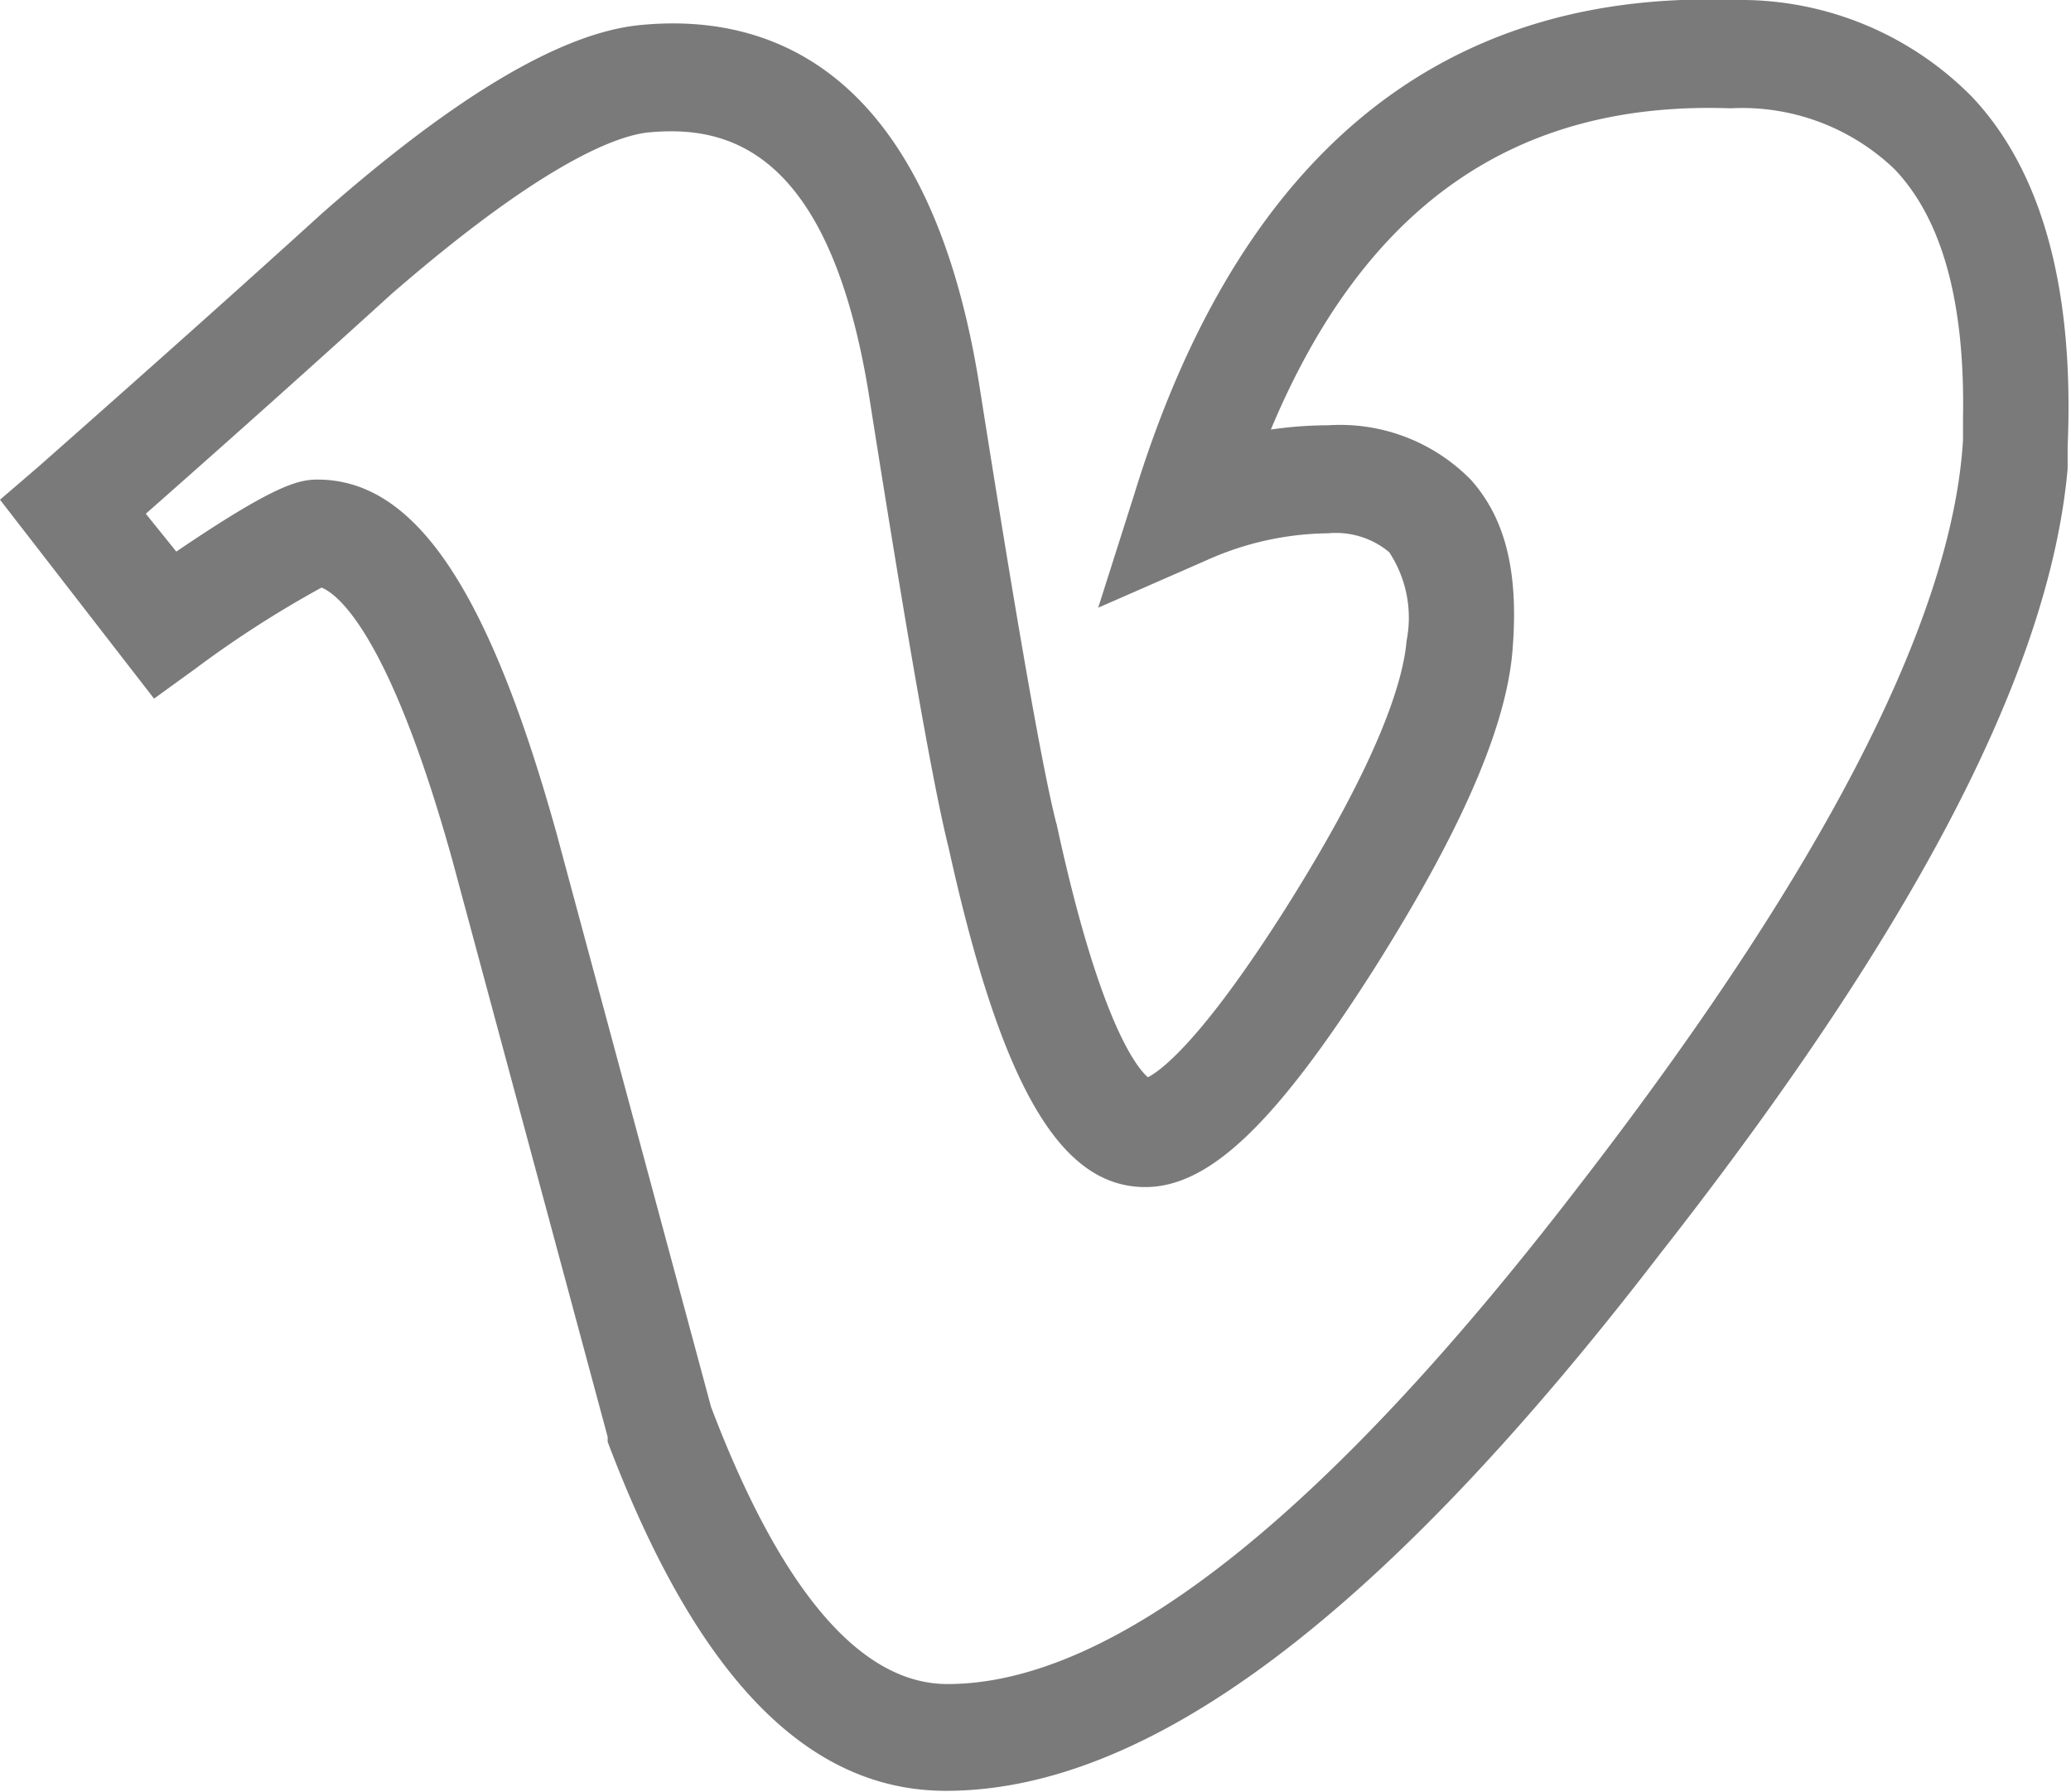
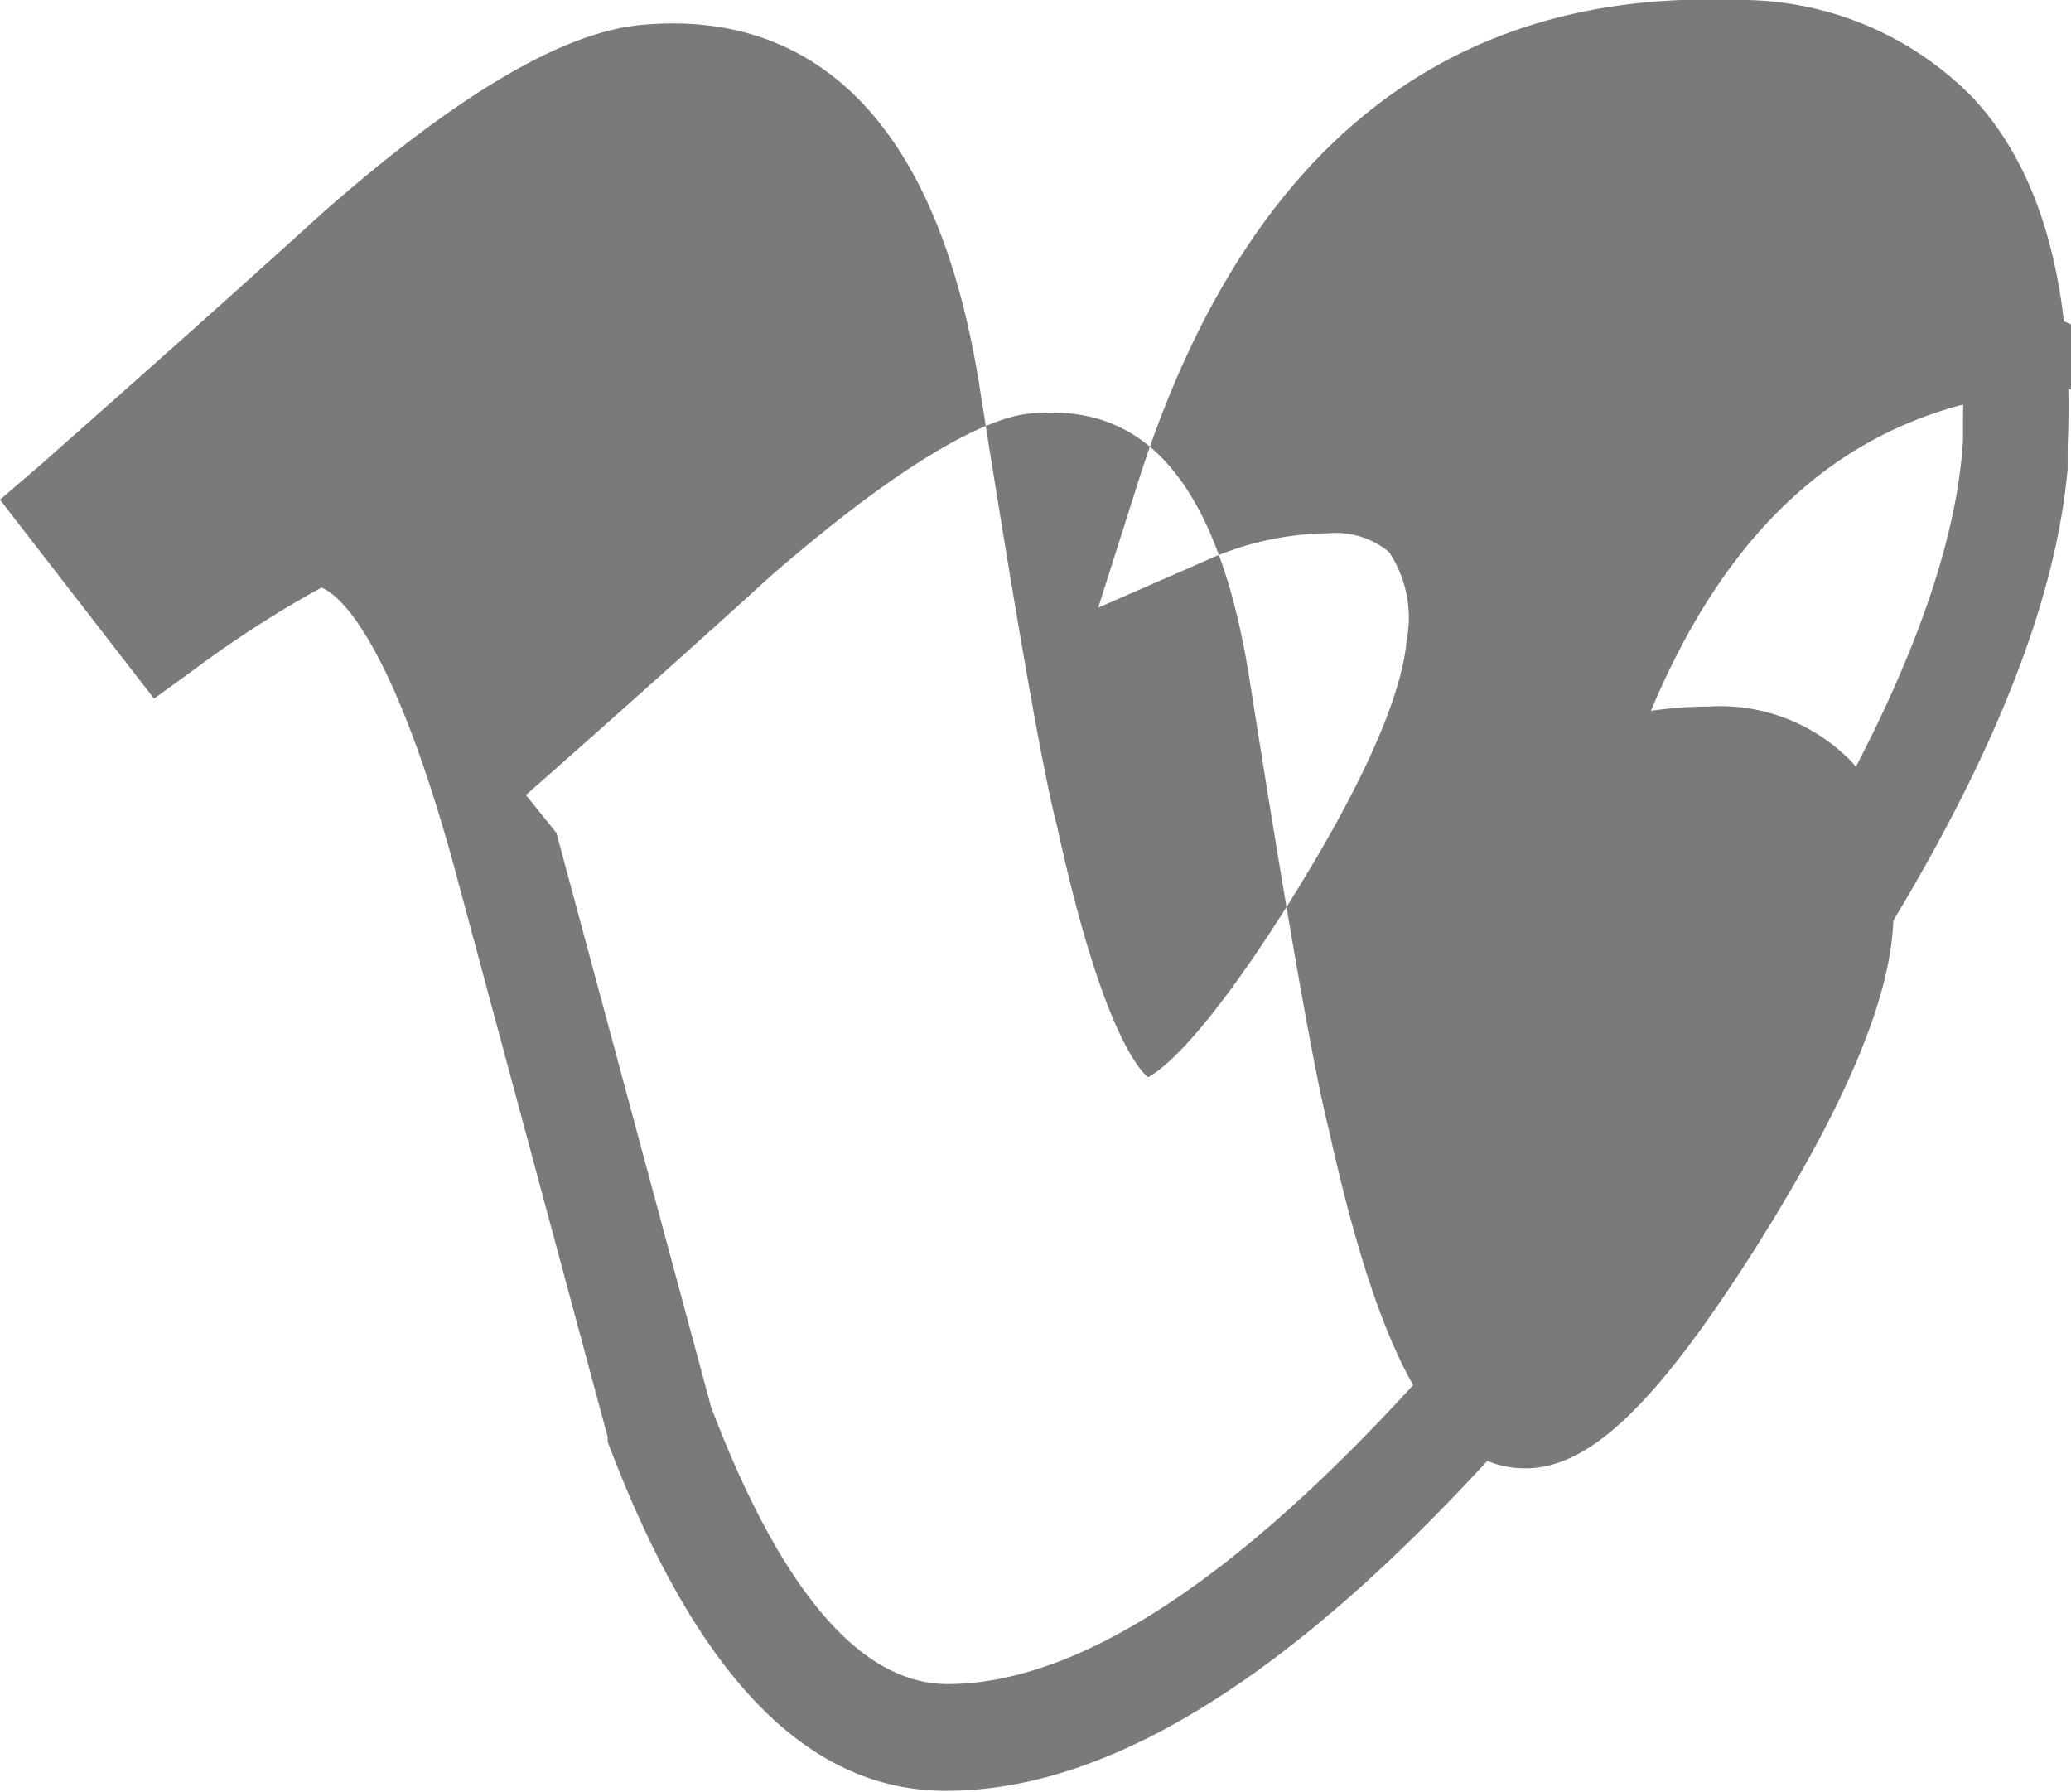
<svg xmlns="http://www.w3.org/2000/svg" viewBox="0 0 67.89 58.73">
  <defs>
    <style>.cls-1{fill:#7a7a7a;}</style>
  </defs>
  <title>Ресурс 5@0</title>
  <g id="Слой_2" data-name="Слой 2">
    <g id="Слой_1-2" data-name="Слой 1">
-       <path class="cls-1" d="M56.88,0c-9.66-.36-16.29,5.1-19.7,16.21L36,19.92l3.54-1.55a9.94,9.94,0,0,1,4-.89,2.73,2.73,0,0,1,2,.62A3.9,3.9,0,0,1,46.11,21v0c-.11,1.31-.89,3.91-4,8.83-2.77,4.36-4.09,5.28-4.48,5.48-.34-.29-1.58-1.75-3-8.33V27c-.46-1.8-1.29-6.53-2.54-14.46C30.4,2.12,25.12.42,21,.82,18.46,1.06,15,3.08,10.55,7l0,0c-2.73,2.48-5.68,5.11-9.27,8.28L0,16.38,5.05,22.9l1.38-1a35,35,0,0,1,4.11-2.64c.48.19,2.19,1.39,4.29,8.94l5.09,18.9,0,.16c2.91,7.7,6.54,11.44,11.09,11.44,6.65,0,14.31-5.76,23.4-17.59C62.84,30.36,67.2,21.91,67.78,15.36l0,0,0-.73c.22-5.14-.83-9-3.12-11.44A10.65,10.65,0,0,0,56.88,0Zm7.47,13.7,0,0,0,.72C64,20.28,59.78,28.52,51.66,39,43.39,49.74,36.46,55.2,31.06,55.2c-2.85,0-5.46-3.06-7.75-9.08L18.24,27.3c-2.23-8-4.64-11.58-7.83-11.58-.64,0-1.43.19-4.63,2.36l-1-1.24c3.05-2.69,5.63-5,8.05-7.2,5.06-4.39,7.45-5.2,8.43-5.3,2.48-.23,5.93.41,7.24,8.7,1.28,8.12,2.11,12.81,2.6,14.76,1.72,7.79,3.65,11.11,6.44,11.11,2.1,0,4.27-2.07,7.51-7.16,2.83-4.48,4.32-7.89,4.53-10.41s-.2-4.31-1.36-5.61a6,6,0,0,0-4.68-1.79,13.11,13.11,0,0,0-1.88.14c3.07-7.33,8-10.78,15.07-10.53a7.22,7.22,0,0,1,5.38,2C63.68,7.2,64.42,9.94,64.35,13.72Z" />
+       <path class="cls-1" d="M56.88,0c-9.66-.36-16.29,5.1-19.7,16.21L36,19.92l3.54-1.55a9.94,9.94,0,0,1,4-.89,2.73,2.73,0,0,1,2,.62A3.9,3.9,0,0,1,46.11,21v0c-.11,1.31-.89,3.91-4,8.83-2.77,4.36-4.09,5.28-4.48,5.48-.34-.29-1.58-1.75-3-8.33V27c-.46-1.8-1.29-6.53-2.54-14.46C30.4,2.12,25.12.42,21,.82,18.46,1.06,15,3.08,10.55,7l0,0c-2.73,2.48-5.68,5.11-9.27,8.28L0,16.38,5.05,22.9l1.38-1a35,35,0,0,1,4.11-2.64c.48.19,2.19,1.39,4.29,8.94l5.09,18.9,0,.16c2.91,7.7,6.54,11.44,11.09,11.44,6.65,0,14.31-5.76,23.4-17.59C62.84,30.36,67.2,21.91,67.78,15.36l0,0,0-.73c.22-5.14-.83-9-3.12-11.44A10.65,10.65,0,0,0,56.88,0Zm7.47,13.7,0,0,0,.72C64,20.28,59.78,28.52,51.66,39,43.39,49.74,36.46,55.2,31.06,55.2c-2.85,0-5.46-3.06-7.75-9.08L18.24,27.3l-1-1.24c3.05-2.69,5.63-5,8.05-7.2,5.06-4.39,7.45-5.2,8.43-5.3,2.48-.23,5.93.41,7.24,8.7,1.28,8.12,2.11,12.81,2.6,14.76,1.72,7.79,3.65,11.11,6.44,11.11,2.1,0,4.27-2.07,7.51-7.16,2.83-4.48,4.32-7.89,4.53-10.41s-.2-4.31-1.36-5.61a6,6,0,0,0-4.68-1.79,13.11,13.11,0,0,0-1.88.14c3.07-7.33,8-10.78,15.07-10.53a7.22,7.22,0,0,1,5.38,2C63.68,7.2,64.42,9.94,64.35,13.72Z" />
    </g>
  </g>
</svg>